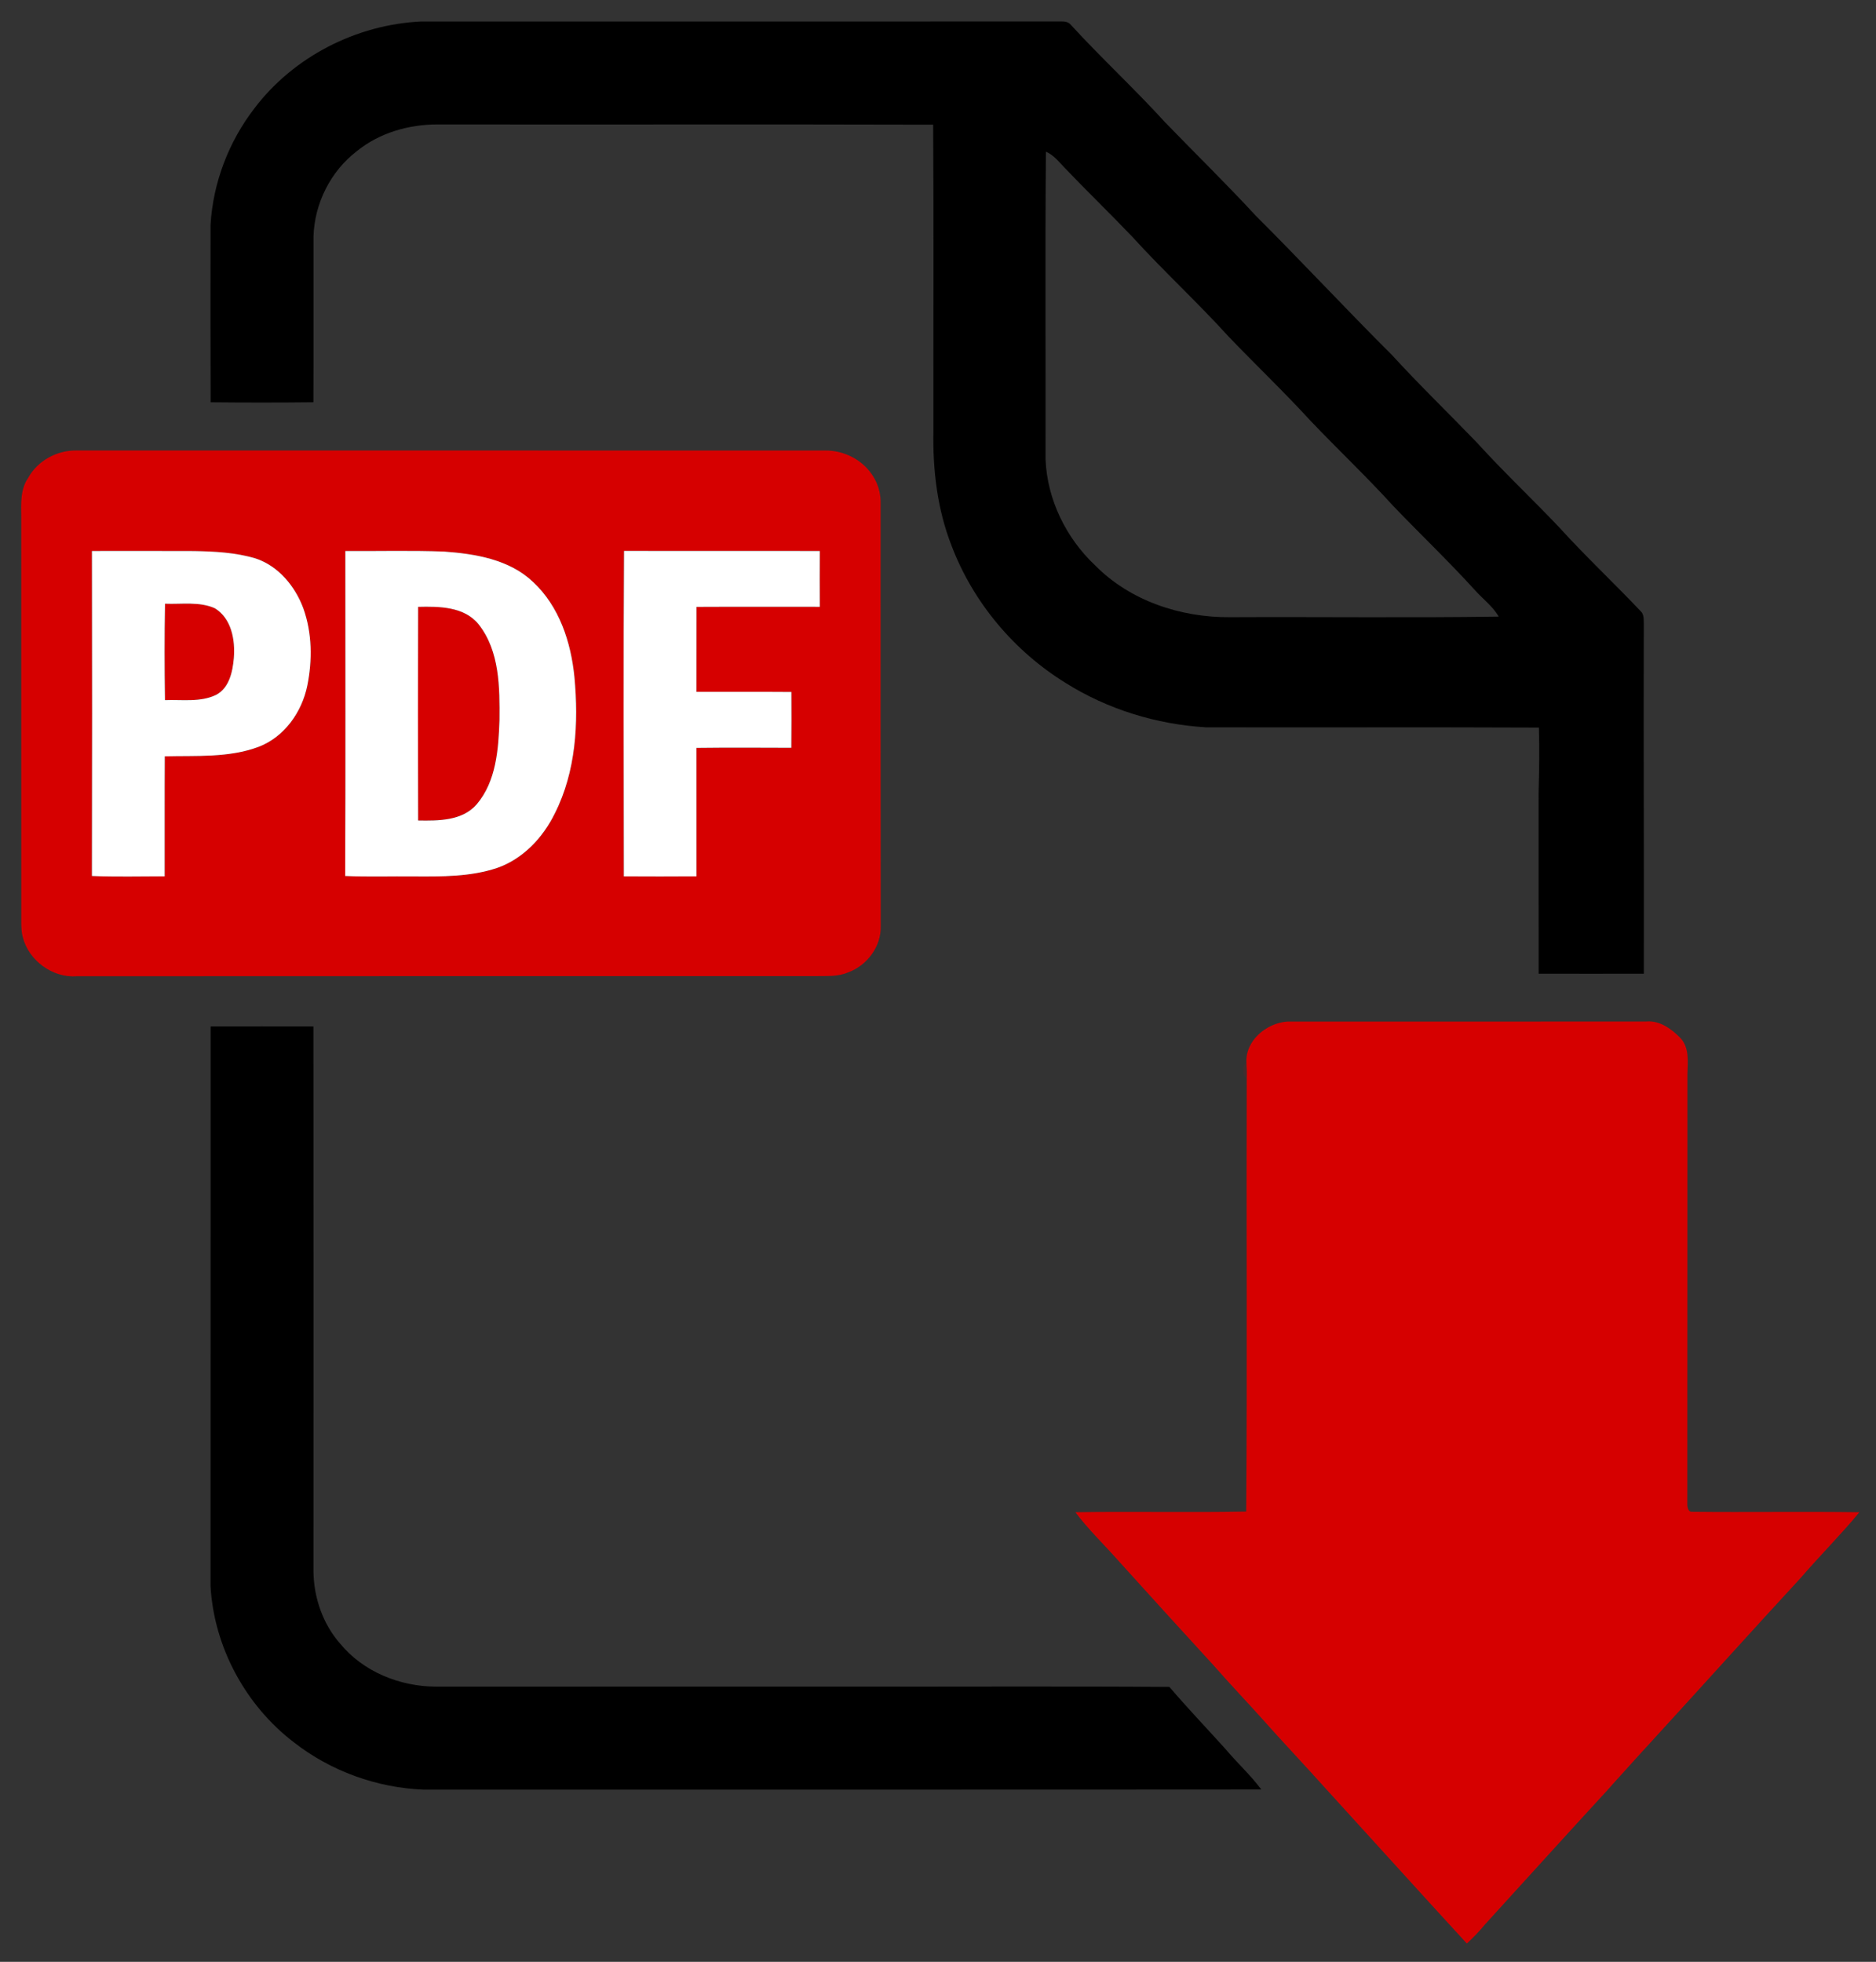
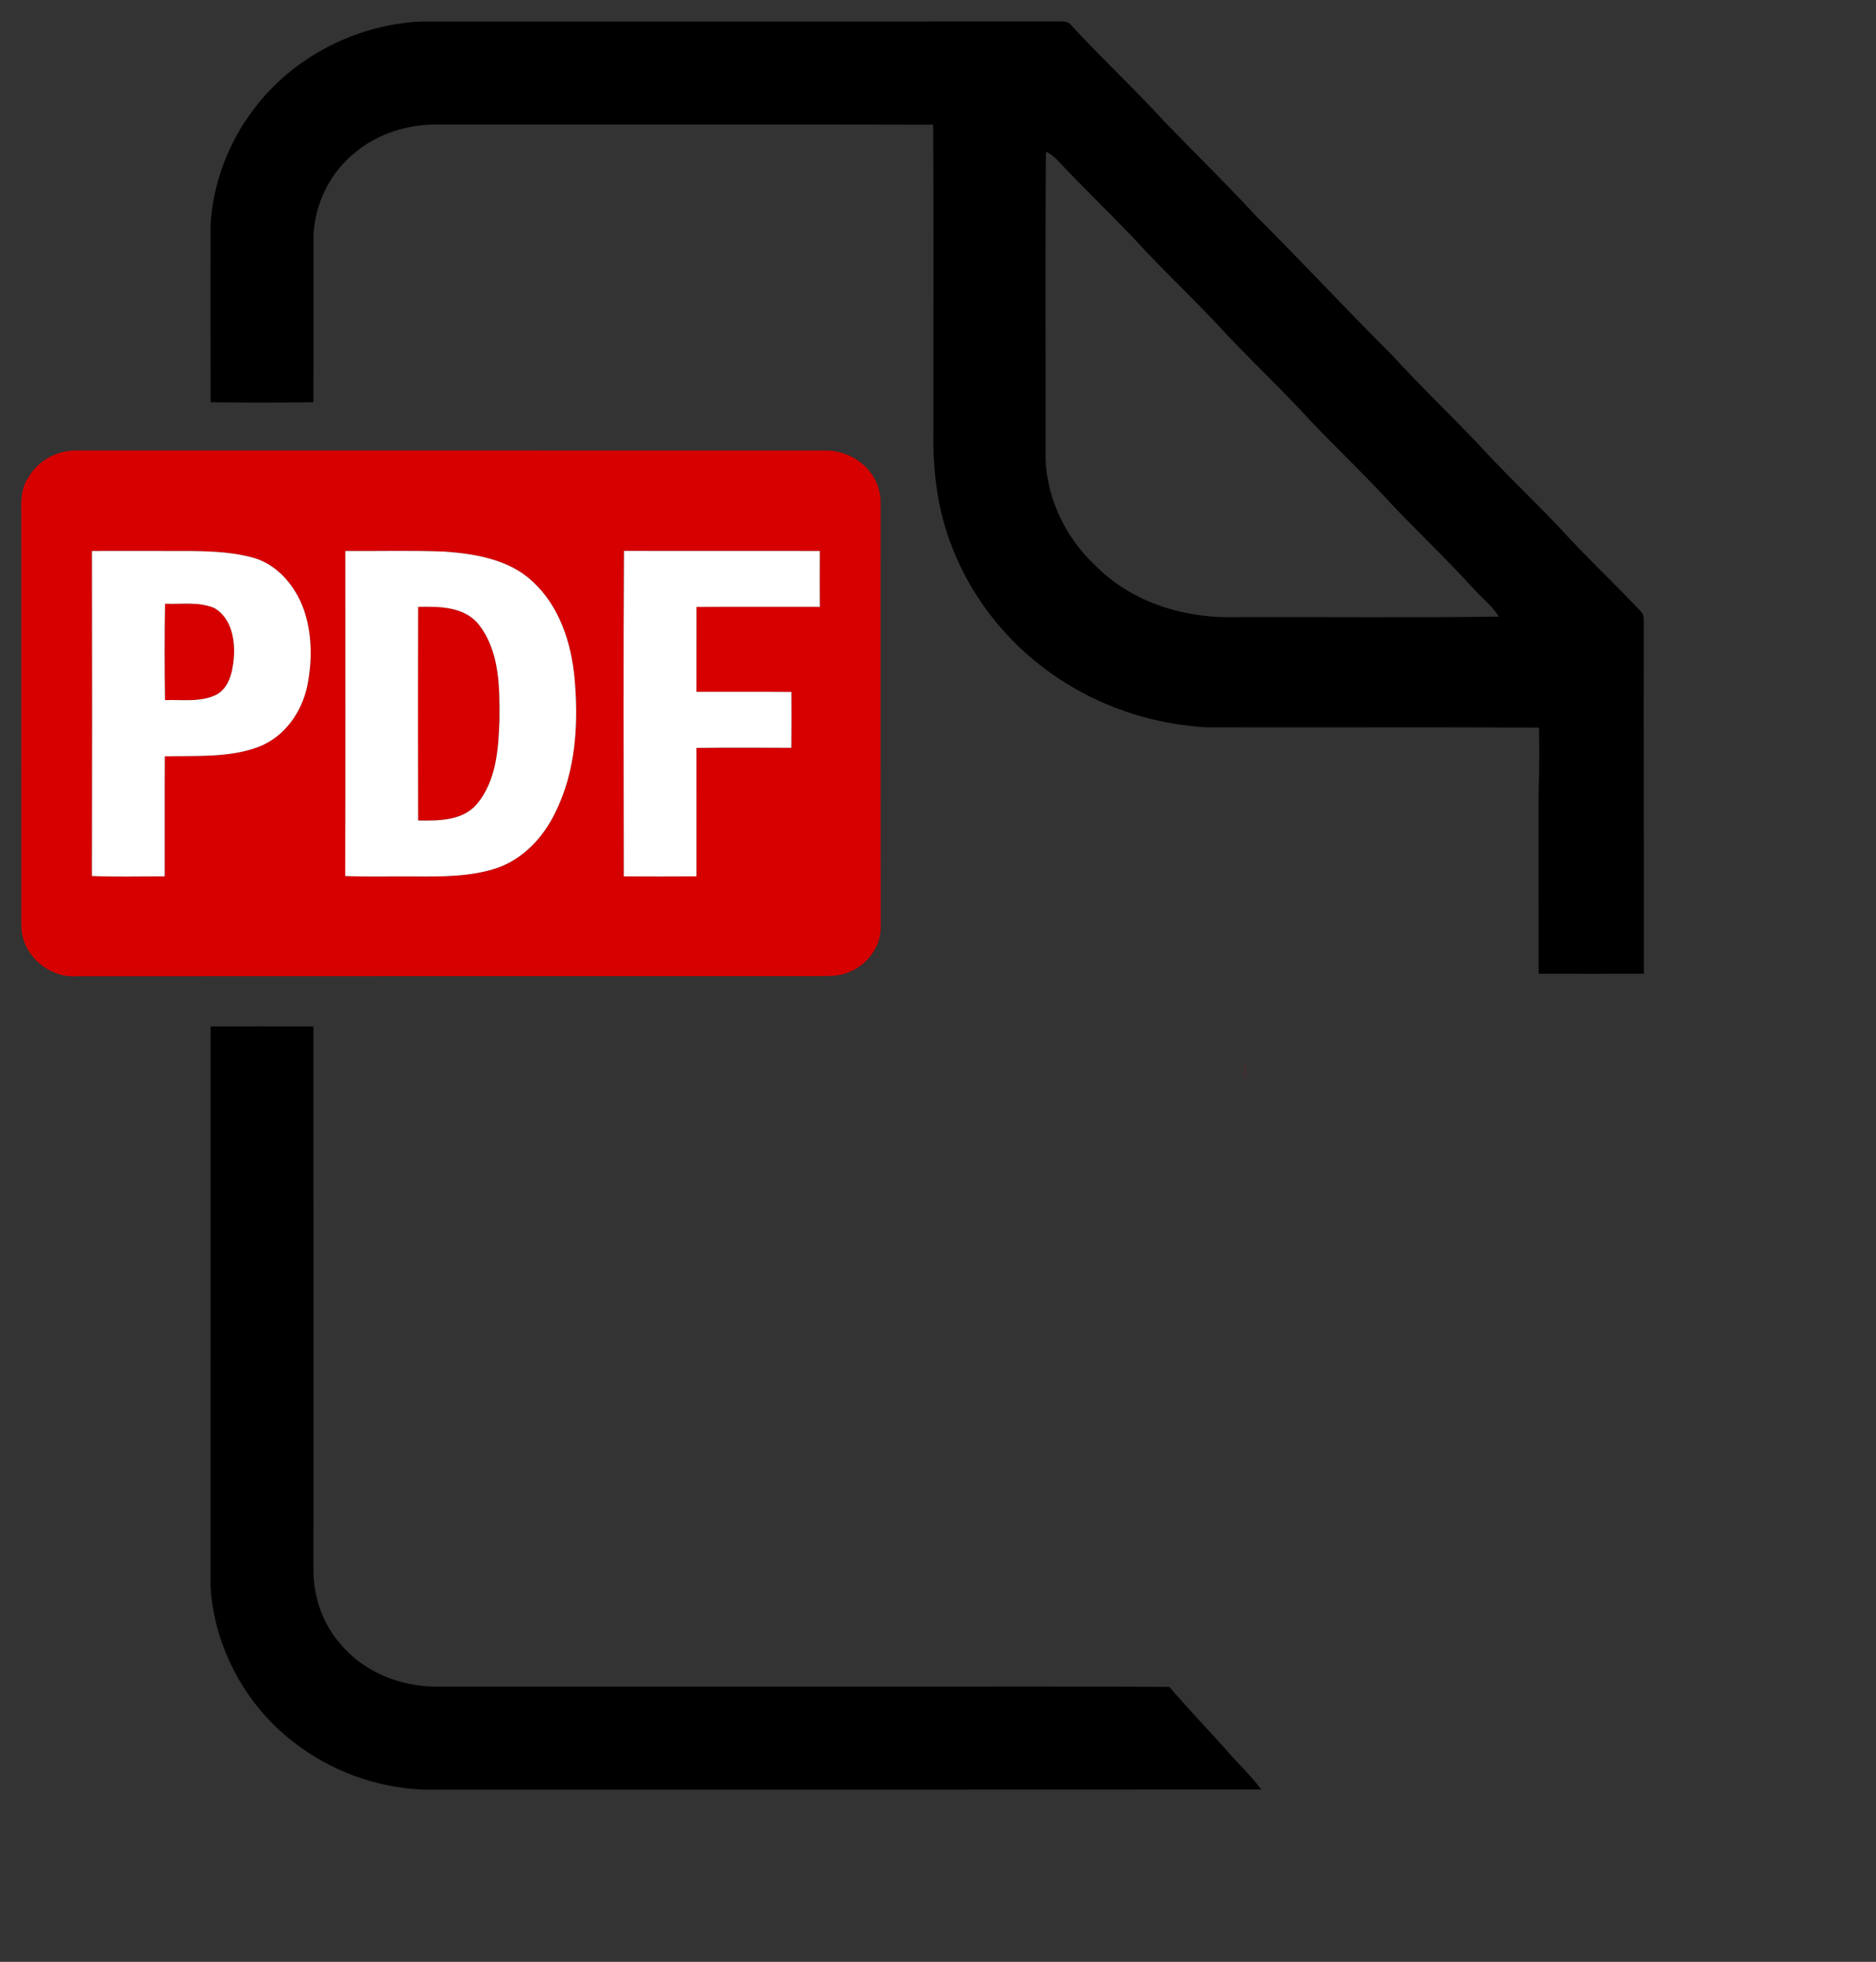
<svg xmlns="http://www.w3.org/2000/svg" width="784pt" height="820pt" viewBox="0 0 784 820" version="1.1">
  <rect x="0" y="0" width="784" height="820" fill="#333333" stroke="none" />
  <g id="#000000ff">
    <path fill="#000000" opacity="1.00" d=" M 106.30 45.31 C 122.65 23.70 148.98 10.25 175.98 8.99 C 265.01 8.98 354.05 9.02 443.08 8.97 C 444.71 8.93 446.52 9.03 447.60 10.47 C 460.32 24.36 474.20 37.16 486.88 51.10 C 499.50 64.15 512.49 76.83 524.81 90.18 C 544.01 109.32 562.45 129.21 581.67 148.34 C 593.12 160.88 605.35 172.67 617.12 184.89 C 628.21 197.13 640.26 208.44 651.61 220.42 C 662.53 232.46 674.41 243.59 685.58 255.39 C 687.17 256.80 686.90 259.02 686.96 260.94 C 686.82 309.62 687.07 358.30 686.98 406.98 C 672.33 407.02 657.67 407.01 643.02 406.98 C 642.97 381.65 643.01 356.33 643.00 331.00 C 643.25 322.04 643.39 313.07 643.12 304.11 C 596.74 303.89 550.35 304.11 503.96 304.00 C 483.34 302.76 462.96 296.51 445.44 285.52 C 423.92 272.26 406.76 251.93 397.74 228.28 C 391.70 212.97 389.76 196.36 390.09 180.00 C 390.01 137.37 390.26 94.73 389.97 52.11 C 320.98 51.91 251.99 52.11 183.00 52.01 C 170.94 51.97 158.59 55.48 149.14 63.17 C 138.13 71.59 131.38 85.11 131.01 98.95 C 130.98 122.01 131.08 145.08 130.97 168.14 C 116.65 168.30 102.33 168.29 88.02 168.15 C 87.92 143.42 87.98 118.69 87.99 93.97 C 89.01 76.40 95.57 59.24 106.30 45.31 M 437.10 63.41 C 436.73 106.27 437.04 149.15 436.95 192.02 C 437.61 208.74 445.52 224.91 457.67 236.32 C 472.29 251.15 493.46 258.14 514.01 257.97 C 551.45 257.78 588.90 258.28 626.33 257.72 C 626.26 257.60 626.11 257.36 626.04 257.23 C 623.50 253.13 619.53 250.21 616.36 246.63 C 605.41 234.59 593.63 223.35 582.37 211.61 C 571.27 199.39 559.27 188.03 547.88 176.09 C 536.74 163.91 524.79 152.52 513.37 140.61 C 500.40 126.28 486.13 113.21 473.14 98.90 C 463.85 89.17 454.17 79.83 444.89 70.10 C 442.53 67.62 440.34 64.79 437.10 63.41 Z" />
    <path fill="#000000" opacity="1.00" d=" M 88.02 429.02 C 102.34 428.99 116.66 428.98 130.98 429.02 C 131.03 505.03 131.02 581.04 131.00 657.05 C 131.19 667.87 134.92 678.75 142.10 686.94 C 151.73 698.70 166.96 704.86 181.97 704.97 C 238.65 704.94 295.33 704.96 352.00 704.95 C 397.57 705.05 443.15 704.77 488.71 705.09 C 496.26 713.93 504.28 722.33 512.06 730.95 C 516.92 736.76 522.57 741.87 527.11 747.96 C 410.40 748.07 293.70 747.97 176.99 748.02 C 157.46 747.24 138.19 740.28 122.78 728.22 C 102.61 712.79 89.44 688.43 87.99 663.04 C 87.98 585.04 88.00 507.03 88.02 429.02 Z" />
  </g>
  <g id="#d60000ff">
    <path fill="#d60000" opacity="1.00" d=" M 11.76 199.77 C 15.71 192.55 23.78 188.19 31.94 188.29 C 136.30 188.32 240.65 188.30 345.01 188.30 C 352.59 188.30 360.08 191.98 364.37 198.30 C 364.43 198.39 364.54 198.56 364.60 198.64 C 365.96 200.65 366.95 202.90 367.48 205.28 C 367.51 205.40 367.56 205.63 367.59 205.74 C 367.88 207.13 368.02 208.55 368.02 209.98 C 368.01 269.00 367.96 328.03 368.06 387.05 C 368.34 395.58 362.34 403.60 354.42 406.43 C 350.19 408.29 345.50 407.90 341.00 407.99 C 238.00 408.03 135.00 407.95 32.00 408.04 C 21.97 408.81 11.95 401.44 9.53 391.70 C 9.50 391.58 9.44 391.35 9.41 391.24 C 8.99 389.51 8.94 387.73 8.90 385.98 C 8.90 329.32 8.91 272.66 8.89 216.00 C 8.82 210.49 8.46 204.53 11.76 199.77 M 38.42 230.30 C 38.50 275.58 38.52 320.86 38.41 366.14 C 48.54 366.55 58.69 366.29 68.82 366.28 C 68.86 349.56 68.77 332.84 68.87 316.13 C 81.99 315.79 95.64 316.84 108.16 312.13 C 118.87 307.99 126.17 297.64 128.42 286.61 C 130.57 275.96 130.46 264.58 126.77 254.27 C 123.33 245.03 116.37 236.55 106.78 233.40 C 98.45 230.91 89.69 230.47 81.05 230.32 C 66.84 230.27 52.63 230.28 38.42 230.30 M 144.32 230.31 C 144.31 275.58 144.44 320.86 144.25 366.14 C 153.83 366.56 163.42 366.23 173.00 366.33 C 184.63 366.39 196.58 366.52 207.74 362.79 C 218.59 359.01 226.93 350.10 231.89 339.95 C 240.71 322.45 241.86 302.21 240.07 283.01 C 238.63 268.44 233.75 253.44 222.77 243.24 C 212.89 233.82 198.67 231.48 185.57 230.53 C 171.83 230.02 158.07 230.40 144.32 230.31 M 260.79 230.26 C 260.50 275.60 260.65 320.95 260.71 366.30 C 270.83 366.36 280.96 366.36 291.08 366.29 C 291.09 348.40 291.10 330.50 291.07 312.60 C 304.28 312.44 317.49 312.52 330.70 312.56 C 330.78 304.79 330.76 297.01 330.72 289.23 C 317.50 289.12 304.29 289.23 291.07 289.19 C 291.09 277.35 291.09 265.50 291.09 253.66 C 308.26 253.57 325.43 253.65 342.60 253.63 C 342.55 245.85 342.57 238.08 342.60 230.31 C 315.33 230.23 288.06 230.35 260.79 230.26 Z" />
    <path fill="#d60000" opacity="1.00" d=" M 68.97 252.34 C 75.88 252.63 83.24 251.34 89.76 254.23 C 96.73 258.45 98.34 267.51 97.72 275.04 C 97.22 280.71 95.84 287.48 90.36 290.41 C 83.70 293.64 76.08 292.35 68.95 292.64 C 68.75 279.21 68.72 265.77 68.97 252.34 Z" />
    <path fill="#d60000" opacity="1.00" d=" M 174.75 253.65 C 183.49 253.44 194.03 253.50 200.03 260.97 C 208.88 272.23 208.84 287.41 208.73 301.04 C 208.31 313.15 207.40 326.55 199.20 336.20 C 193.18 343.14 183.18 343.08 174.75 342.94 C 174.65 313.17 174.66 283.41 174.75 253.65 Z" />
-     <path fill="#d60000" opacity="1.00" d=" M 520.90 444.31 C 520.31 434.99 529.24 427.62 537.95 427.00 C 587.97 426.97 638.00 427.04 688.03 426.97 C 693.56 426.46 698.56 430.03 702.23 433.84 C 706.12 437.92 705.30 443.85 705.19 448.99 C 705.13 508.98 705.22 568.98 705.14 628.97 C 705.15 630.10 705.61 632.04 707.11 631.89 C 730.42 632.15 753.74 631.74 777.05 632.08 C 769.29 641.50 760.63 650.12 752.66 659.37 C 752.59 659.45 752.45 659.60 752.38 659.68 C 731.67 682.12 711.27 704.84 690.64 727.37 C 690.57 727.44 690.43 727.60 690.37 727.68 C 684.66 733.82 679.12 740.10 673.47 746.30 C 673.38 746.41 673.20 746.61 673.11 746.72 C 672.77 747.09 672.10 747.84 671.77 748.22 C 671.68 748.32 671.49 748.53 671.40 748.63 C 654.38 767.12 637.55 785.77 620.61 804.35 C 620.54 804.43 620.40 804.59 620.34 804.67 C 618.08 807.40 615.60 809.94 613.01 812.34 C 591.46 788.88 570.13 765.22 548.67 741.68 C 548.60 741.60 548.47 741.44 548.40 741.36 C 541.81 734.13 535.11 727.00 528.61 719.70 C 528.54 719.62 528.41 719.46 528.34 719.38 C 521.52 711.75 514.44 704.36 507.70 696.67 C 507.63 696.59 507.49 696.43 507.42 696.35 C 494.11 681.84 480.87 667.28 467.68 652.67 C 467.61 652.59 467.47 652.43 467.40 652.35 C 461.41 645.59 454.84 639.30 449.41 632.07 C 473.00 631.71 496.62 632.23 520.21 631.81 L 520.78 631.79 L 520.81 631.23 C 521.25 571.04 520.83 510.84 521.02 450.64 C 521.11 448.52 521.01 446.41 520.90 444.31 Z" />
  </g>
  <g id="#8e212227">
-     <path fill="#8e2122" opacity="0.15" d=" M 364.37 198.30 C 364.43 198.39 364.54 198.56 364.60 198.64 C 364.54 198.56 364.43 198.39 364.37 198.30 Z" />
    <path fill="#8e2122" opacity="0.15" d=" M 367.48 205.28 C 367.51 205.40 367.56 205.63 367.59 205.74 C 367.56 205.63 367.51 205.40 367.48 205.28 Z" />
    <path fill="#8e2122" opacity="0.15" d=" M 9.41 391.24 C 9.44 391.35 9.50 391.58 9.53 391.70 C 9.50 391.58 9.44 391.35 9.41 391.24 Z" />
    <path fill="#8e2122" opacity="0.15" d=" M 521.02 450.64 C 519.10 449.94 519.05 445.11 520.90 444.31 C 521.01 446.41 521.11 448.52 521.02 450.64 Z" />
    <path fill="#8e2122" opacity="0.15" d=" M 520.21 631.81 C 520.36 631.67 520.66 631.37 520.81 631.23 L 520.78 631.79 L 520.21 631.81 Z" />
-     <path fill="#8e2122" opacity="0.15" d=" M 467.40 652.35 C 467.47 652.43 467.61 652.59 467.68 652.67 C 467.61 652.59 467.47 652.43 467.40 652.35 Z" />
    <path fill="#8e2122" opacity="0.15" d=" M 752.38 659.68 C 752.45 659.60 752.59 659.45 752.66 659.37 C 752.59 659.45 752.45 659.60 752.38 659.68 Z" />
-     <path fill="#8e2122" opacity="0.15" d=" M 507.42 696.35 C 507.49 696.43 507.63 696.59 507.70 696.67 C 507.63 696.59 507.49 696.43 507.42 696.35 Z" />
    <path fill="#8e2122" opacity="0.15" d=" M 690.37 727.68 C 690.43 727.60 690.57 727.44 690.64 727.37 C 690.57 727.44 690.43 727.60 690.37 727.68 Z" />
    <path fill="#8e2122" opacity="0.15" d=" M 548.40 741.36 C 548.47 741.44 548.60 741.60 548.67 741.68 C 548.60 741.60 548.47 741.44 548.40 741.36 Z" />
    <path fill="#8e2122" opacity="0.15" d=" M 673.11 746.72 C 673.20 746.61 673.38 746.41 673.47 746.30 C 673.38 746.41 673.20 746.61 673.11 746.72 Z" />
    <path fill="#8e2122" opacity="0.15" d=" M 671.40 748.63 C 671.49 748.53 671.68 748.32 671.77 748.22 C 671.68 748.32 671.49 748.53 671.40 748.63 Z" />
    <path fill="#8e2122" opacity="0.15" d=" M 620.34 804.67 C 620.40 804.59 620.54 804.43 620.61 804.35 C 620.54 804.43 620.40 804.59 620.34 804.67 Z" />
  </g>
  <g id="#ffffffff">
    <path fill="#ffffff" opacity="1.00" d=" M 38.42 230.30 C 52.63 230.28 66.84 230.27 81.05 230.32 C 89.69 230.47 98.45 230.91 106.78 233.40 C 116.37 236.55 123.33 245.03 126.77 254.27 C 130.46 264.58 130.57 275.96 128.42 286.61 C 126.17 297.64 118.87 307.99 108.16 312.13 C 95.64 316.84 81.99 315.79 68.87 316.13 C 68.77 332.84 68.86 349.56 68.82 366.28 C 58.69 366.29 48.54 366.55 38.41 366.14 C 38.52 320.86 38.50 275.58 38.42 230.30 M 68.97 252.34 C 68.72 265.77 68.75 279.21 68.95 292.64 C 76.08 292.35 83.70 293.64 90.36 290.41 C 95.84 287.48 97.22 280.71 97.72 275.04 C 98.34 267.51 96.73 258.45 89.76 254.23 C 83.24 251.34 75.88 252.63 68.97 252.34 Z" />
    <path fill="#ffffff" opacity="1.00" d=" M 144.32 230.31 C 158.07 230.40 171.83 230.02 185.57 230.53 C 198.67 231.48 212.89 233.82 222.77 243.24 C 233.75 253.44 238.63 268.44 240.07 283.01 C 241.86 302.21 240.71 322.45 231.89 339.95 C 226.93 350.10 218.59 359.01 207.74 362.79 C 196.58 366.52 184.63 366.39 173.00 366.33 C 163.42 366.23 153.83 366.56 144.25 366.14 C 144.44 320.86 144.31 275.58 144.32 230.31 M 174.75 253.65 C 174.66 283.41 174.65 313.17 174.75 342.94 C 183.18 343.08 193.18 343.14 199.20 336.20 C 207.40 326.55 208.31 313.15 208.73 301.04 C 208.84 287.41 208.88 272.23 200.03 260.97 C 194.03 253.50 183.49 253.44 174.75 253.65 Z" />
    <path fill="#ffffff" opacity="1.00" d=" M 260.79 230.26 C 288.06 230.35 315.33 230.23 342.60 230.31 C 342.57 238.08 342.55 245.85 342.60 253.63 C 325.43 253.65 308.26 253.57 291.09 253.66 C 291.09 265.50 291.09 277.35 291.07 289.19 C 304.29 289.23 317.50 289.12 330.72 289.23 C 330.76 297.01 330.78 304.79 330.70 312.56 C 317.49 312.52 304.28 312.44 291.07 312.60 C 291.10 330.50 291.09 348.40 291.08 366.29 C 280.96 366.36 270.83 366.36 260.71 366.30 C 260.65 320.95 260.50 275.60 260.79 230.26 Z" />
-     <path fill="#ffffff" opacity="1.00" d=" M 626.04 257.23 C 626.11 257.36 626.26 257.60 626.33 257.72 L 626.04 257.23 Z" />
    <path fill="#ffffff" opacity="1.00" d=" M 528.34 719.38 C 528.41 719.46 528.54 719.62 528.61 719.70 C 528.54 719.62 528.41 719.46 528.34 719.38 Z" />
  </g>
</svg>